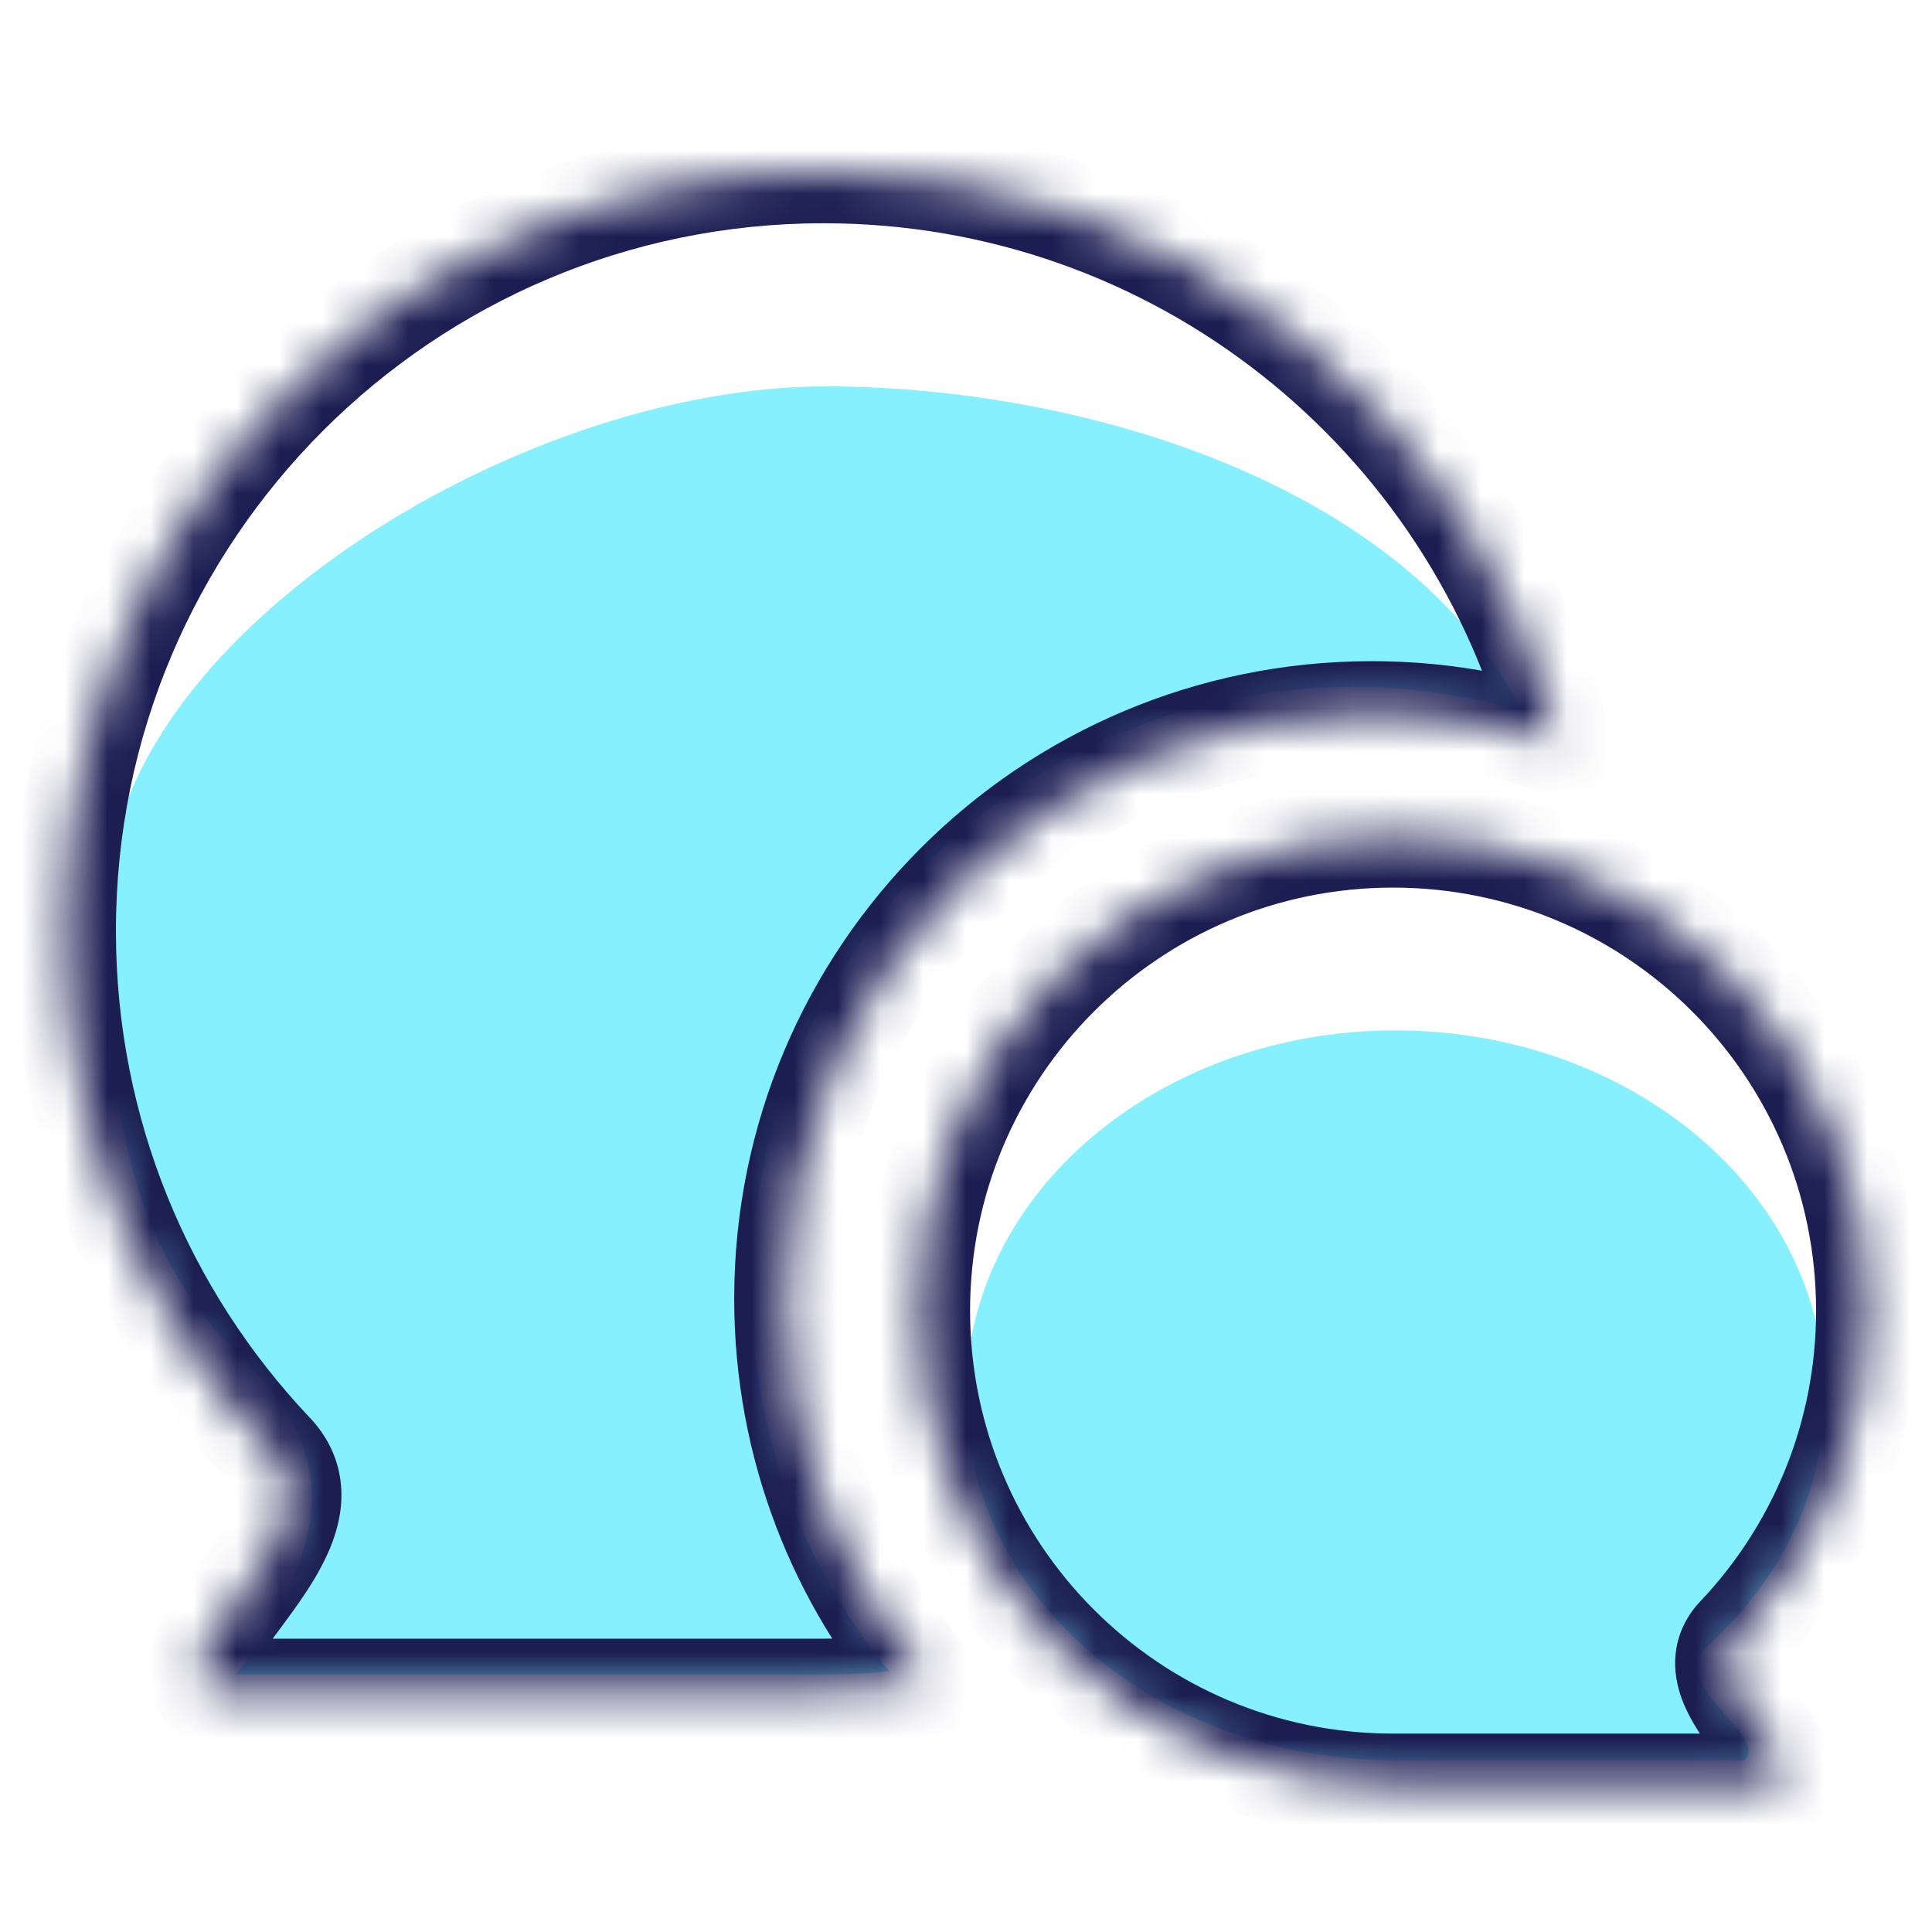
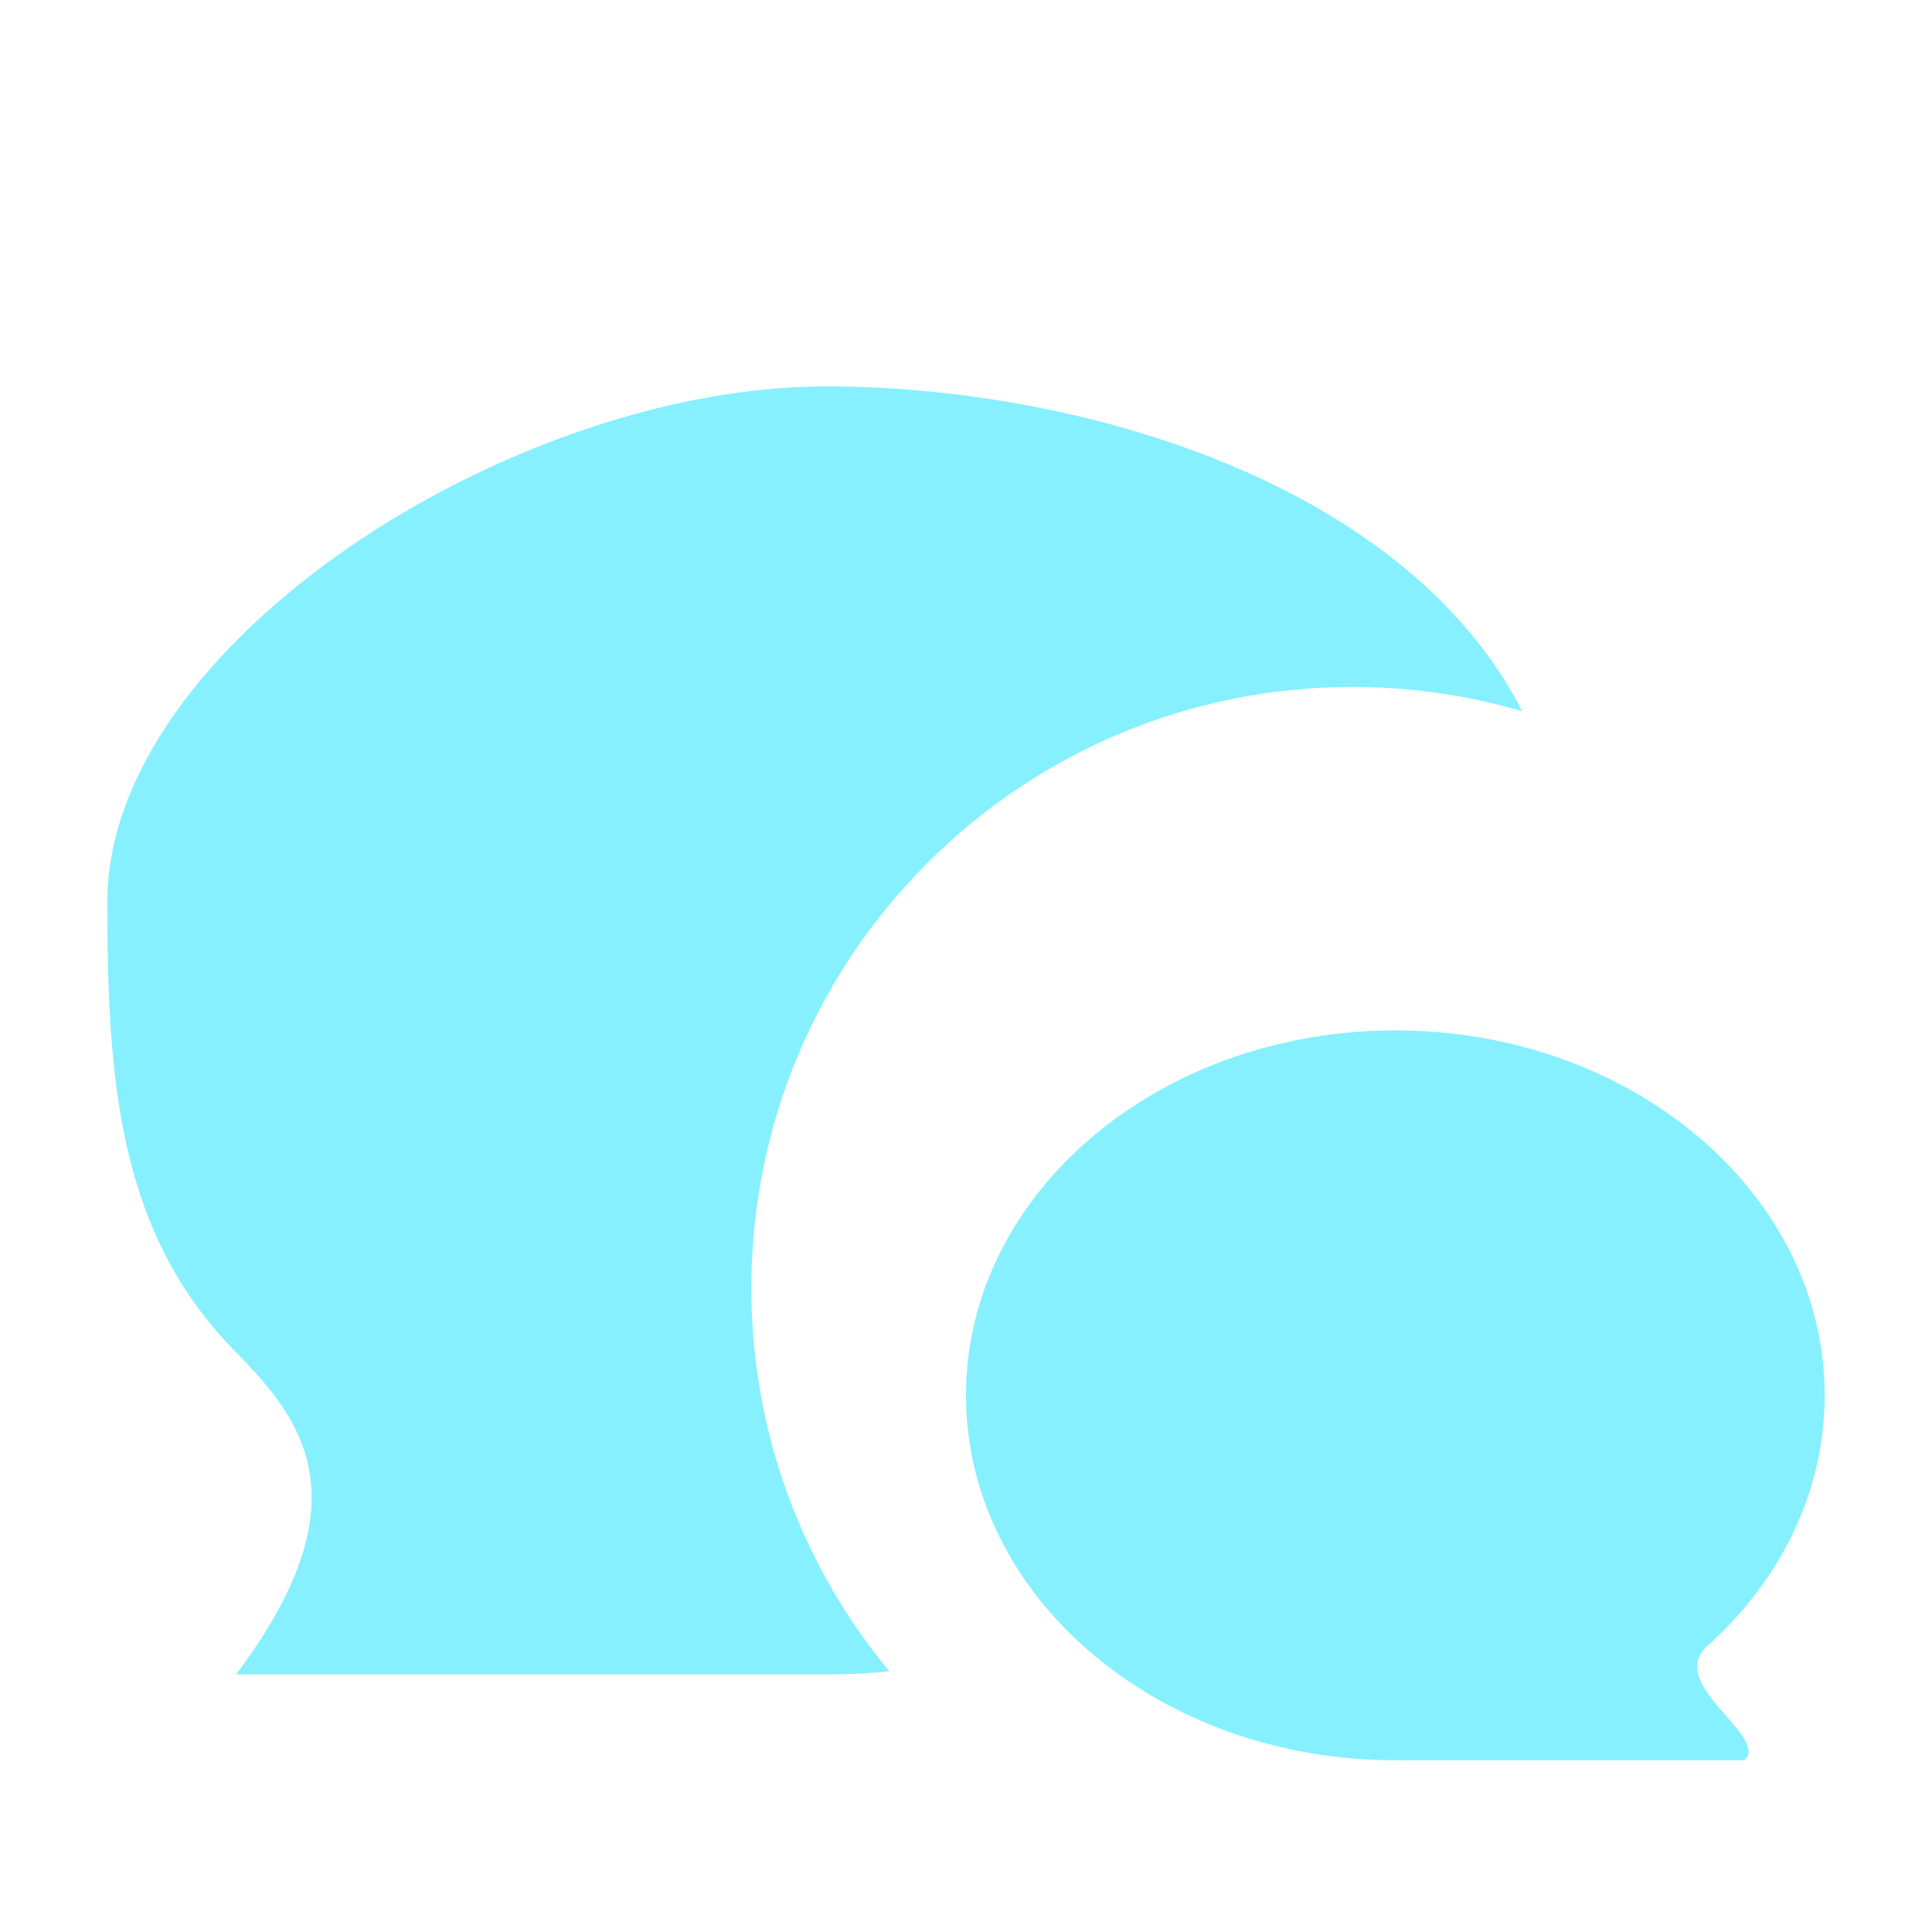
<svg xmlns="http://www.w3.org/2000/svg" width="45" height="45" viewBox="0 0 45 45" fill="none">
  <path fill-rule="evenodd" clip-rule="evenodd" d="M31.5 16C32.874 16 34.203 16.198 35.458 16.567C32.721 11.23 25.132 9 19.238 9C11.915 9 2.5 15.005 2.5 21.01C2.5 25.142 2.748 28.72 5.5 31.5C7.085 33.101 8.5 35 5.5 39H19.337C19.798 39 20.258 38.975 20.714 38.926C18.707 36.503 17.5 33.392 17.5 30C17.5 22.268 23.768 16 31.5 16ZM32.5 41C26.977 41 22.5 37.194 22.5 32.5C22.5 27.806 26.977 24 32.5 24C38.023 24 42.5 27.806 42.5 32.5C42.5 34.764 41.459 36.821 39.762 38.344C39.216 38.834 39.744 39.439 40.208 39.971C40.575 40.391 40.901 40.766 40.625 41H32.5Z" fill="#86F0FF" />
  <mask id="path-2-inside-1_2526_1543" fill="white">
    <path fill-rule="evenodd" clip-rule="evenodd" d="M31.951 16.6C33.48 16.6 34.952 16.852 36.325 17.316C34.38 9.662 27.443 4 19.184 4C9.417 4 1.5 11.918 1.5 21.684C1.5 26.394 3.341 30.673 6.342 33.842C7.308 34.862 6.373 36.122 5.553 37.228C4.905 38.102 4.328 38.88 4.816 39.368L19.184 39.368C20.019 39.368 20.839 39.311 21.643 39.199C19.561 36.803 18.3 33.673 18.3 30.25C18.3 22.711 24.412 16.6 31.951 16.6ZM32.447 41.579C26.343 41.579 21.395 36.63 21.395 30.526C21.395 24.422 26.343 19.474 32.447 19.474C38.552 19.474 43.5 24.422 43.5 30.526C43.5 33.469 42.349 36.144 40.474 38.125C39.87 38.762 40.454 39.55 40.967 40.241C41.372 40.787 41.733 41.274 41.428 41.579H32.447Z" />
  </mask>
-   <path d="M36.325 17.316L35.94 18.453L38.031 19.16L37.488 17.02L36.325 17.316ZM6.342 33.842L7.213 33.017L6.342 33.842ZM5.553 37.228L6.517 37.943H6.517L5.553 37.228ZM4.816 39.368L3.967 40.217L4.319 40.568H4.816V39.368ZM19.184 39.368V38.168V39.368ZM21.643 39.199L21.808 40.387L24.001 40.083L22.549 38.412L21.643 39.199ZM40.474 38.125L41.345 38.95L40.474 38.125ZM40.967 40.241L41.931 39.526L41.931 39.526L40.967 40.241ZM41.428 41.579V42.779H41.925L42.276 42.427L41.428 41.579ZM36.709 16.179C35.214 15.674 33.613 15.4 31.951 15.4V17.8C33.348 17.8 34.689 18.03 35.94 18.453L36.709 16.179ZM19.184 5.2C26.881 5.2 33.349 10.476 35.162 17.611L37.488 17.02C35.411 8.847 28.005 2.8 19.184 2.8V5.2ZM2.7 21.684C2.7 12.58 10.08 5.2 19.184 5.2V2.8C8.755 2.8 0.3 11.255 0.3 21.684H2.7ZM7.213 33.017C4.415 30.062 2.7 26.075 2.7 21.684H0.3C0.3 26.713 2.267 31.284 5.471 34.667L7.213 33.017ZM6.517 37.943C6.898 37.429 7.456 36.693 7.742 35.92C7.894 35.511 7.999 35.023 7.932 34.495C7.862 33.946 7.618 33.444 7.213 33.017L5.471 34.667C5.549 34.75 5.55 34.788 5.551 34.797C5.555 34.826 5.556 34.913 5.492 35.085C5.348 35.473 5.029 35.921 4.589 36.513L6.517 37.943ZM5.664 38.52C5.765 38.62 5.83 38.774 5.834 38.917C5.836 39.016 5.808 39.035 5.853 38.936C5.894 38.844 5.968 38.715 6.09 38.535C6.21 38.357 6.352 38.166 6.517 37.943L4.589 36.513C4.293 36.912 3.894 37.441 3.664 37.95C3.545 38.216 3.423 38.576 3.434 38.985C3.447 39.439 3.623 39.873 3.967 40.217L5.664 38.52ZM19.184 38.168L4.816 38.168V40.568L19.184 40.568L19.184 38.168ZM21.478 38.01C20.729 38.114 19.963 38.168 19.184 38.168L19.184 40.568C20.074 40.568 20.95 40.507 21.808 40.387L21.478 38.01ZM17.101 30.25C17.101 33.974 18.473 37.38 20.737 39.986L22.549 38.412C20.649 36.226 19.5 33.373 19.5 30.25H17.101ZM31.951 15.4C23.749 15.4 17.101 22.049 17.101 30.25H19.5C19.5 23.374 25.075 17.8 31.951 17.8V15.4ZM20.195 30.526C20.195 37.293 25.68 42.779 32.447 42.779V40.379C27.006 40.379 22.595 35.968 22.595 30.526H20.195ZM32.447 18.273C25.68 18.273 20.195 23.759 20.195 30.526H22.595C22.595 25.085 27.006 20.674 32.447 20.674V18.273ZM44.7 30.526C44.7 23.759 39.214 18.273 32.447 18.273V20.674C37.889 20.674 42.3 25.085 42.3 30.526H44.7ZM41.345 38.95C43.423 36.755 44.7 33.788 44.7 30.526H42.3C42.3 33.151 41.276 35.533 39.602 37.3L41.345 38.95ZM41.931 39.526C41.798 39.348 41.689 39.199 41.595 39.055C41.501 38.91 41.451 38.81 41.427 38.745C41.403 38.682 41.424 38.703 41.414 38.778C41.402 38.874 41.357 38.937 41.345 38.95L39.602 37.3C39.288 37.631 39.09 38.032 39.034 38.476C38.98 38.9 39.066 39.281 39.176 39.58C39.383 40.135 39.776 40.649 40.003 40.956L41.931 39.526ZM42.276 42.427C42.575 42.129 42.73 41.747 42.741 41.352C42.751 41.001 42.646 40.705 42.558 40.508C42.39 40.135 42.105 39.761 41.931 39.526L40.003 40.956C40.108 41.097 40.19 41.208 40.258 41.31C40.329 41.413 40.359 41.47 40.369 41.493C40.383 41.524 40.337 41.441 40.342 41.284C40.344 41.197 40.362 41.094 40.408 40.986C40.454 40.878 40.517 40.793 40.579 40.73L42.276 42.427ZM32.447 42.779H41.428V40.379H32.447V42.779Z" fill="#1C1E53" mask="url(#path-2-inside-1_2526_1543)" />
</svg>